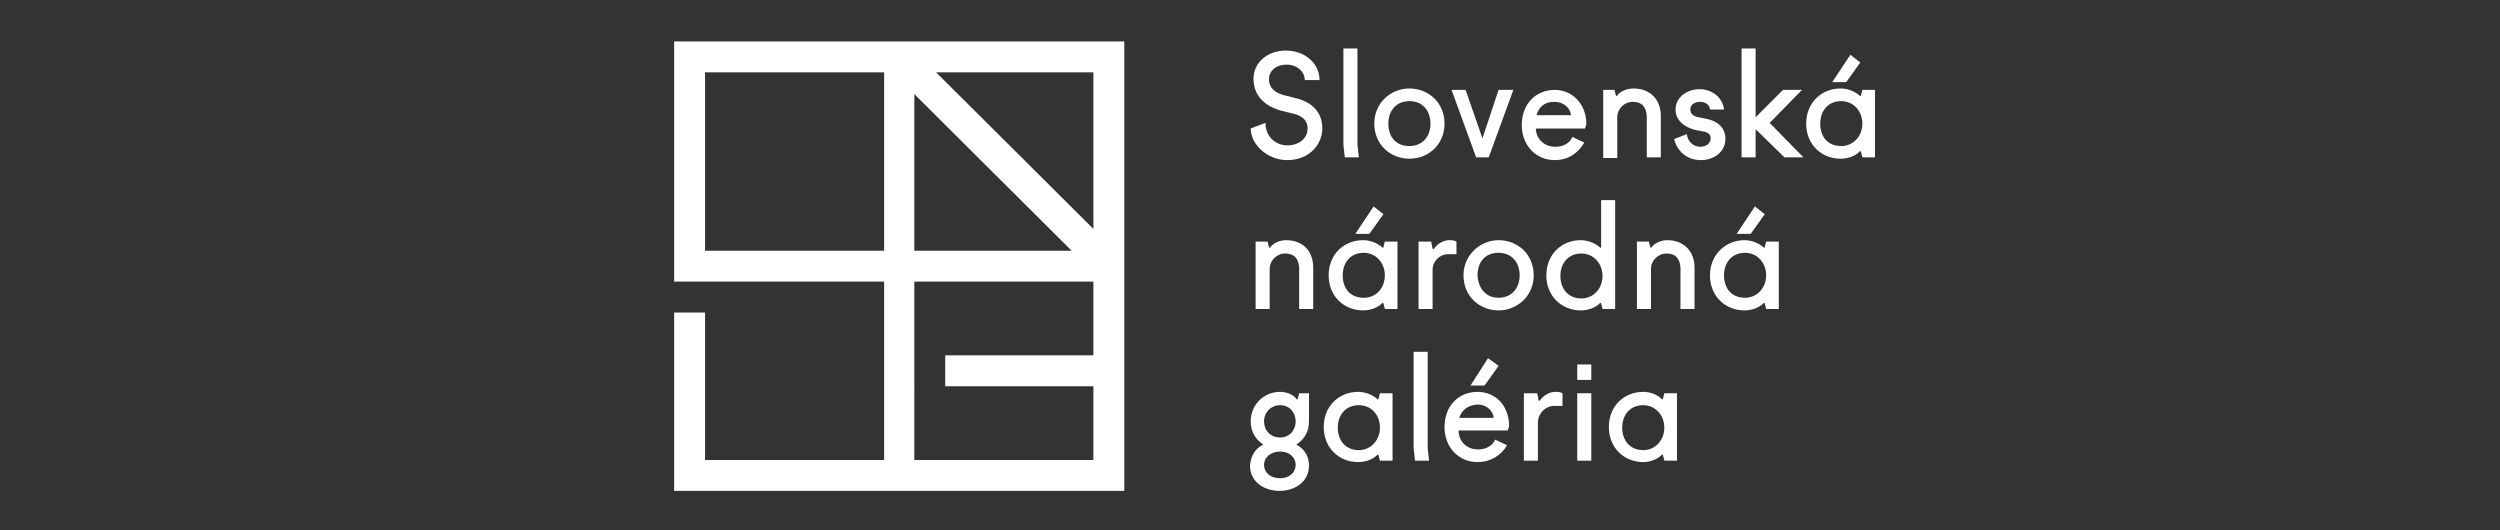
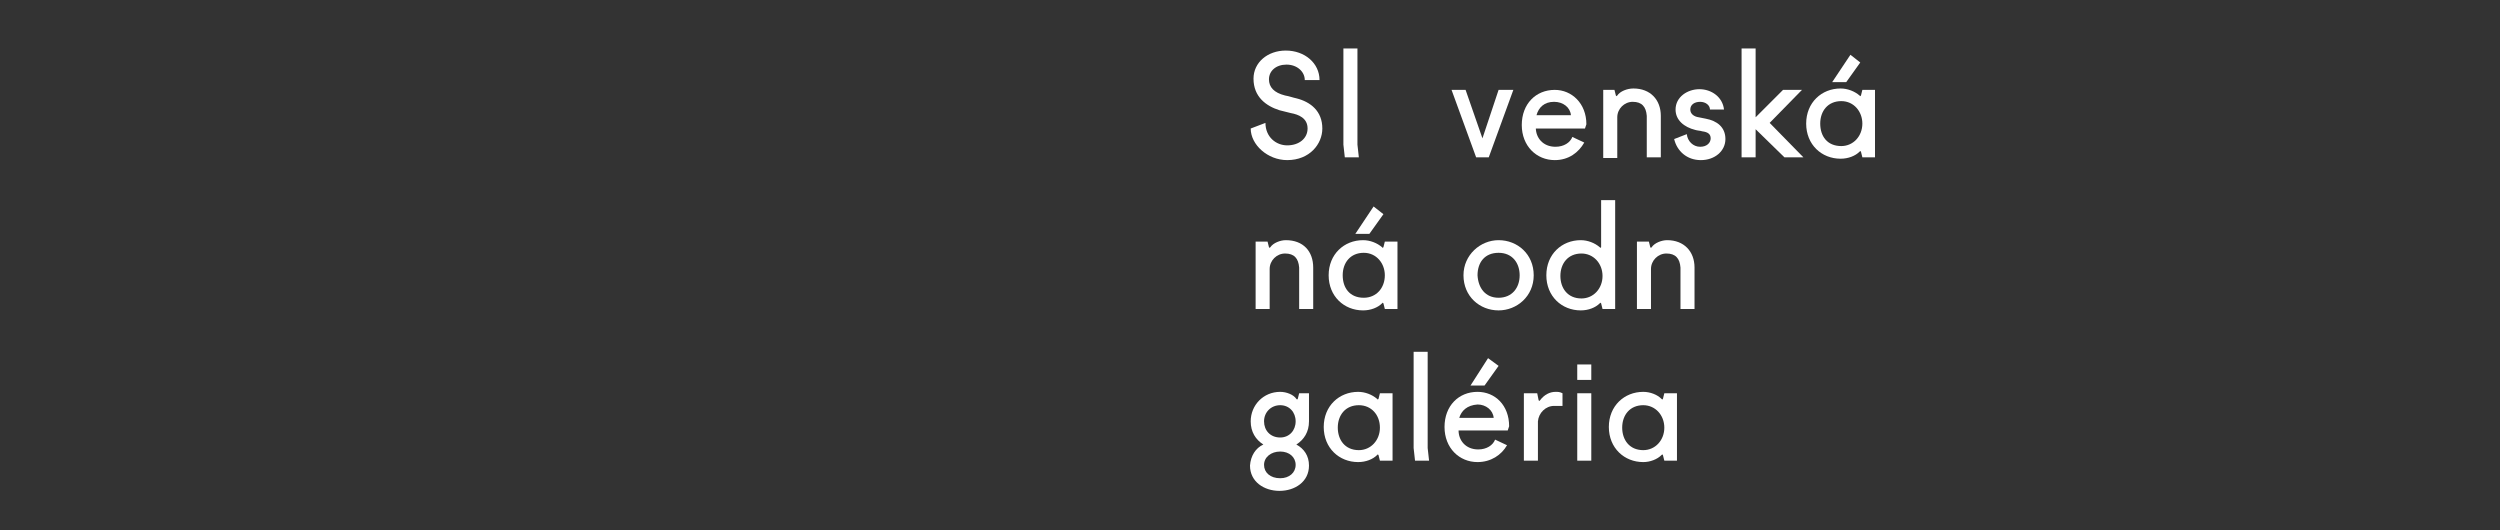
<svg xmlns="http://www.w3.org/2000/svg" version="1.1" id="Layer_1" x="0px" y="0px" viewBox="0 0 356 75.5" style="enable-background:new 0 0 356 75.5;" xml:space="preserve">
  <rect x="0" y="0" width="356" height="75.5" fill="#333333" stroke="none" />
  <style type="text/css">
	.st0{fill:#FFFFFF;}
</style>
  <g>
    <g>
-       <path class="st0" d="M130.2,40.1h25.5v10.5h-21.1V55h21.1v10.5h-25.5V40.1z M130.2,13.4l22.4,22.3h-22.4V13.4z M100.4,10.3h25.5    v25.4h-25.5V10.3z M133.3,10.3h22.4v22.3L133.3,10.3z M96,5.9v34.2h29.9v25.4h-25.5V44.5H96v25.4h64.1v-64H96z" />
      <path class="st0" d="M185.8,11.4c0-1.2-1.1-2.2-2.6-2.2c-1.5,0-2.5,0.9-2.5,2.1c0,1.1,0.7,1.9,2.3,2.3c0.6,0.1,1.1,0.3,1.6,0.4    c2,0.5,3.7,1.8,3.7,4.3c0,2.2-1.8,4.5-5,4.5c-2.8,0-5.2-2.2-5.2-4.5l2.1-0.8c0,2,1.5,3.2,3.1,3.2c1.7,0,2.9-1,2.9-2.4    c0-1.5-1.3-2-2.4-2.2c-0.5-0.1-1.1-0.3-1.6-0.4c-1.9-0.6-3.7-1.9-3.7-4.5c0-2.3,2-4,4.6-4c2.7,0,4.8,1.8,4.8,4.2H185.8z" />
      <polygon class="st0" points="193.3,20.6 193.5,22.4 191.5,22.4 191.3,20.6 191.3,6.9 193.3,6.9   " />
-       <path class="st0" d="M200.7,12.6c2.7,0,5,2,5,5c0,3-2.3,5-5,5c-2.7,0-5-2-5-5C195.7,14.7,198,12.6,200.7,12.6 M200.7,20.8    c1.9,0,3-1.4,3-3.2c0-1.7-1-3.2-3-3.2c-1.9,0-3,1.4-3,3.2C197.7,19.4,198.7,20.8,200.7,20.8" />
      <polygon class="st0" points="213.4,12.8 215.5,12.8 212,22.4 210.2,22.4 206.7,12.8 208.7,12.8 211.1,19.7   " />
      <path class="st0" d="M218.7,18.2c0,1.4,1,2.7,2.8,2.7c1.2,0,2.1-0.6,2.4-1.4l1.7,0.8c-0.8,1.4-2.2,2.5-4.2,2.5c-2.6,0-4.7-2-4.7-5    s2-5,4.7-5c2.4,0,4.5,1.9,4.5,4.9l-0.2,0.6H218.7z M218.8,16.4h4.9c-0.1-1.1-1.1-1.9-2.4-1.9C219.9,14.5,219.1,15.3,218.8,16.4" />
      <path class="st0" d="M228.1,12.8h1.8l0.2,0.8l0.1,0.1l0.1-0.1c0.4-0.6,1.4-1,2.3-1c2.4,0,3.9,1.6,3.9,3.9v5.9h-2v-5.9    c-0.1-1.3-0.7-2-2-2c-1.2,0-2.2,1-2.2,2.2v5.8h-2V12.8z" />
      <path class="st0" d="M238.4,19.8l1.8-0.7c0.1,1,0.9,1.8,1.9,1.8c1,0,1.5-0.6,1.5-1.2c0-0.6-0.4-0.9-1.2-1c-0.3-0.1-0.7-0.1-1-0.2    c-1.6-0.4-2.8-1.4-2.8-2.9c0-1.8,1.7-2.9,3.4-2.9c1.7,0,3.3,1.1,3.5,2.9h-2c0-0.6-0.6-1.1-1.4-1.1c-0.8,0-1.4,0.4-1.4,1.1    c0,0.6,0.5,1,1.2,1.1l1,0.2c1.6,0.3,2.8,1.2,2.8,2.9s-1.5,3-3.5,3S238.8,21.5,238.4,19.8" />
      <polygon class="st0" points="253.9,12.8 256.6,12.8 252,17.5 256.8,22.4 254.1,22.4 250,18.4 250,22.4 248,22.4 248,6.9 250,6.9     250,16.7   " />
      <path class="st0" d="M267,22.4h-1.8l-0.2-0.8l-0.1-0.1l-0.1,0.1c-0.6,0.6-1.6,1-2.7,1c-2.7,0-4.9-2-4.9-5s2.2-5,4.9-5    c1,0,2,0.4,2.7,1l0.1,0.1l0.1-0.1l0.2-0.8h1.8V22.4z M265.2,17.6c0-1.7-1.2-3.2-3-3.2c-1.9,0-3,1.4-3,3.2s1,3.2,3,3.2    C263.9,20.8,265.2,19.4,265.2,17.6 M263.5,7.8l-2.6,3.9h2l2-2.8L263.5,7.8z" />
      <path class="st0" d="M178.7,34.4h1.8l0.2,0.8l0.1,0.1l0.1-0.1c0.4-0.6,1.4-1,2.2-1c2.5,0,3.9,1.6,3.9,3.9V44h-2v-5.9    c-0.1-1.3-0.7-2-2-2c-1.2,0-2.2,1-2.2,2.2V44h-2V34.4z" />
      <path class="st0" d="M199,44h-1.8l-0.2-0.8l-0.1-0.1l-0.1,0.1c-0.6,0.6-1.6,1-2.7,1c-2.7,0-4.9-2-4.9-5c0-3,2.2-5,4.9-5    c1,0,2,0.4,2.7,1l0.1,0.1l0.1-0.1l0.2-0.8h1.8V44z M197.2,39.2c0-1.7-1.2-3.2-3-3.2c-1.9,0-3,1.4-3,3.2s1,3.2,3,3.2    C196,42.4,197.2,41,197.2,39.2 M195.6,29.4l-2.6,3.9h2l2-2.8L195.6,29.4z" />
-       <path class="st0" d="M202,34.4h1.8l0.2,1l0.1,0.1l0.1-0.1c0.6-0.8,1.4-1.2,2.2-1.2c0.4,0,0.6,0,1,0.2v1.8h-1.2    c-1.2,0-2.2,1-2.2,2.2V44h-2V34.4z" />
      <path class="st0" d="M213.4,34.2c2.7,0,5,2,5,5c0,3-2.4,5-5,5c-2.7,0-5-2-5-5C208.4,36.3,210.8,34.2,213.4,34.2 M213.4,42.4    c1.9,0,3-1.4,3-3.2c0-1.7-1-3.2-3-3.2s-3,1.4-3,3.2C210.5,41,211.5,42.4,213.4,42.4" />
      <path class="st0" d="M230,44h-1.8l-0.2-0.8l-0.1-0.1l-0.1,0.1c-0.6,0.6-1.6,1-2.7,1c-2.7,0-4.9-2-4.9-5c0-3,2.2-5,4.9-5    c1,0,2,0.4,2.7,1l0.1,0.1l0.1-0.1v-6.7h2V44z M225.2,36.1c-1.9,0-3,1.4-3,3.2c0,1.7,1,3.2,3,3.2c1.7,0,3-1.4,3-3.2    C228.2,37.5,226.9,36.1,225.2,36.1" />
      <path class="st0" d="M233,34.4h1.8l0.2,0.8l0.1,0.1l0.1-0.1c0.4-0.6,1.4-1,2.2-1c2.4,0,3.9,1.6,3.9,3.9V44h-2v-5.9    c-0.1-1.3-0.7-2-2-2c-1.2,0-2.2,1-2.2,2.2V44h-2V34.4z" />
-       <path class="st0" d="M253.3,44h-1.8l-0.2-0.8l-0.1-0.1l-0.1,0.1c-0.6,0.6-1.6,1-2.7,1c-2.7,0-4.9-2-4.9-5c0-3,2.3-5,4.9-5    c1,0,2,0.4,2.7,1l0.1,0.1l0.1-0.1l0.2-0.8h1.8V44z M251.5,39.2c0-1.7-1.2-3.2-3-3.2c-1.9,0-3,1.4-3,3.2s1,3.2,3,3.2    C250.2,42.4,251.5,41,251.5,39.2 M249.9,29.4l-2.6,3.9h2l2-2.8L249.9,29.4z" />
      <path class="st0" d="M179.9,63.3c-1.1-0.7-1.8-1.8-1.8-3.3c0-2.3,1.8-4.2,4.2-4.2c0.9,0,1.9,0.4,2.3,1l0.1,0.1l0.1-0.1L185,56h1.4    v4c0,1.5-0.7,2.6-1.8,3.3c1.1,0.6,1.8,1.6,1.8,3c0,2.3-2,3.6-4.2,3.6s-4.2-1.3-4.2-3.6C178.1,64.9,178.8,63.8,179.9,63.3     M182.3,62.3c1.3,0,2.2-1,2.2-2.3s-0.9-2.3-2.2-2.3c-1.3,0-2.3,1-2.3,2.3S180.9,62.3,182.3,62.3 M182.3,68.1    c1.3,0,2.2-0.8,2.2-1.9c0-1.1-0.9-1.9-2.2-1.9c-1.3,0-2.3,0.8-2.3,1.9C180,67.3,180.9,68.1,182.3,68.1" />
      <path class="st0" d="M198.3,65.6h-1.8l-0.2-0.8l-0.1-0.1l-0.1,0.1c-0.6,0.6-1.6,1-2.7,1c-2.7,0-4.9-2-4.9-5c0-3,2.2-5,4.9-5    c1,0,2,0.4,2.7,1l0.1,0.1l0.1-0.1l0.2-0.8h1.8V65.6z M193.5,57.7c-1.9,0-3,1.4-3,3.2c0,1.7,1,3.2,3,3.2c1.7,0,3-1.4,3-3.2    C196.5,59.1,195.3,57.7,193.5,57.7" />
      <polygon class="st0" points="203.3,63.8 203.5,65.6 201.5,65.6 201.3,63.8 201.3,50.1 203.3,50.1   " />
      <path class="st0" d="M207.7,61.3c0,1.4,1,2.7,2.8,2.7c1.2,0,2.1-0.6,2.4-1.4l1.7,0.8c-0.8,1.4-2.3,2.4-4.2,2.4c-2.6,0-4.7-2-4.7-5    c0-3,2-5,4.7-5c2.5,0,4.5,1.9,4.5,4.9l-0.2,0.6H207.7z M207.8,59.5h4.9c-0.1-1.1-1.1-1.9-2.3-1.9    C208.9,57.7,208.1,58.5,207.8,59.5 M213.4,52.1l-2,2.8h-2l2.5-3.9L213.4,52.1z" />
      <path class="st0" d="M217.1,56h1.8l0.2,1l0.1,0.1l0.1-0.1c0.6-0.8,1.4-1.2,2.2-1.2c0.4,0,0.6,0,1,0.2v1.8h-1.2    c-1.2,0-2.2,1-2.3,2.2v5.6h-2V56z" />
      <path class="st0" d="M224.6,51.9h2v2.2h-2V51.9z M224.6,56h2v9.6h-2V56z" />
      <path class="st0" d="M238.8,65.6H237l-0.2-0.8l-0.1-0.1l-0.1,0.1c-0.6,0.6-1.6,1-2.6,1c-2.7,0-4.9-2-4.9-5c0-3,2.2-5,4.9-5    c1,0,2,0.4,2.6,1l0.1,0.1l0.1-0.1L237,56h1.8V65.6z M234,57.7c-1.9,0-3,1.4-3,3.2c0,1.7,1,3.2,3,3.2c1.7,0,3-1.4,3-3.2    C237,59.1,235.7,57.7,234,57.7" />
    </g>
  </g>
</svg>